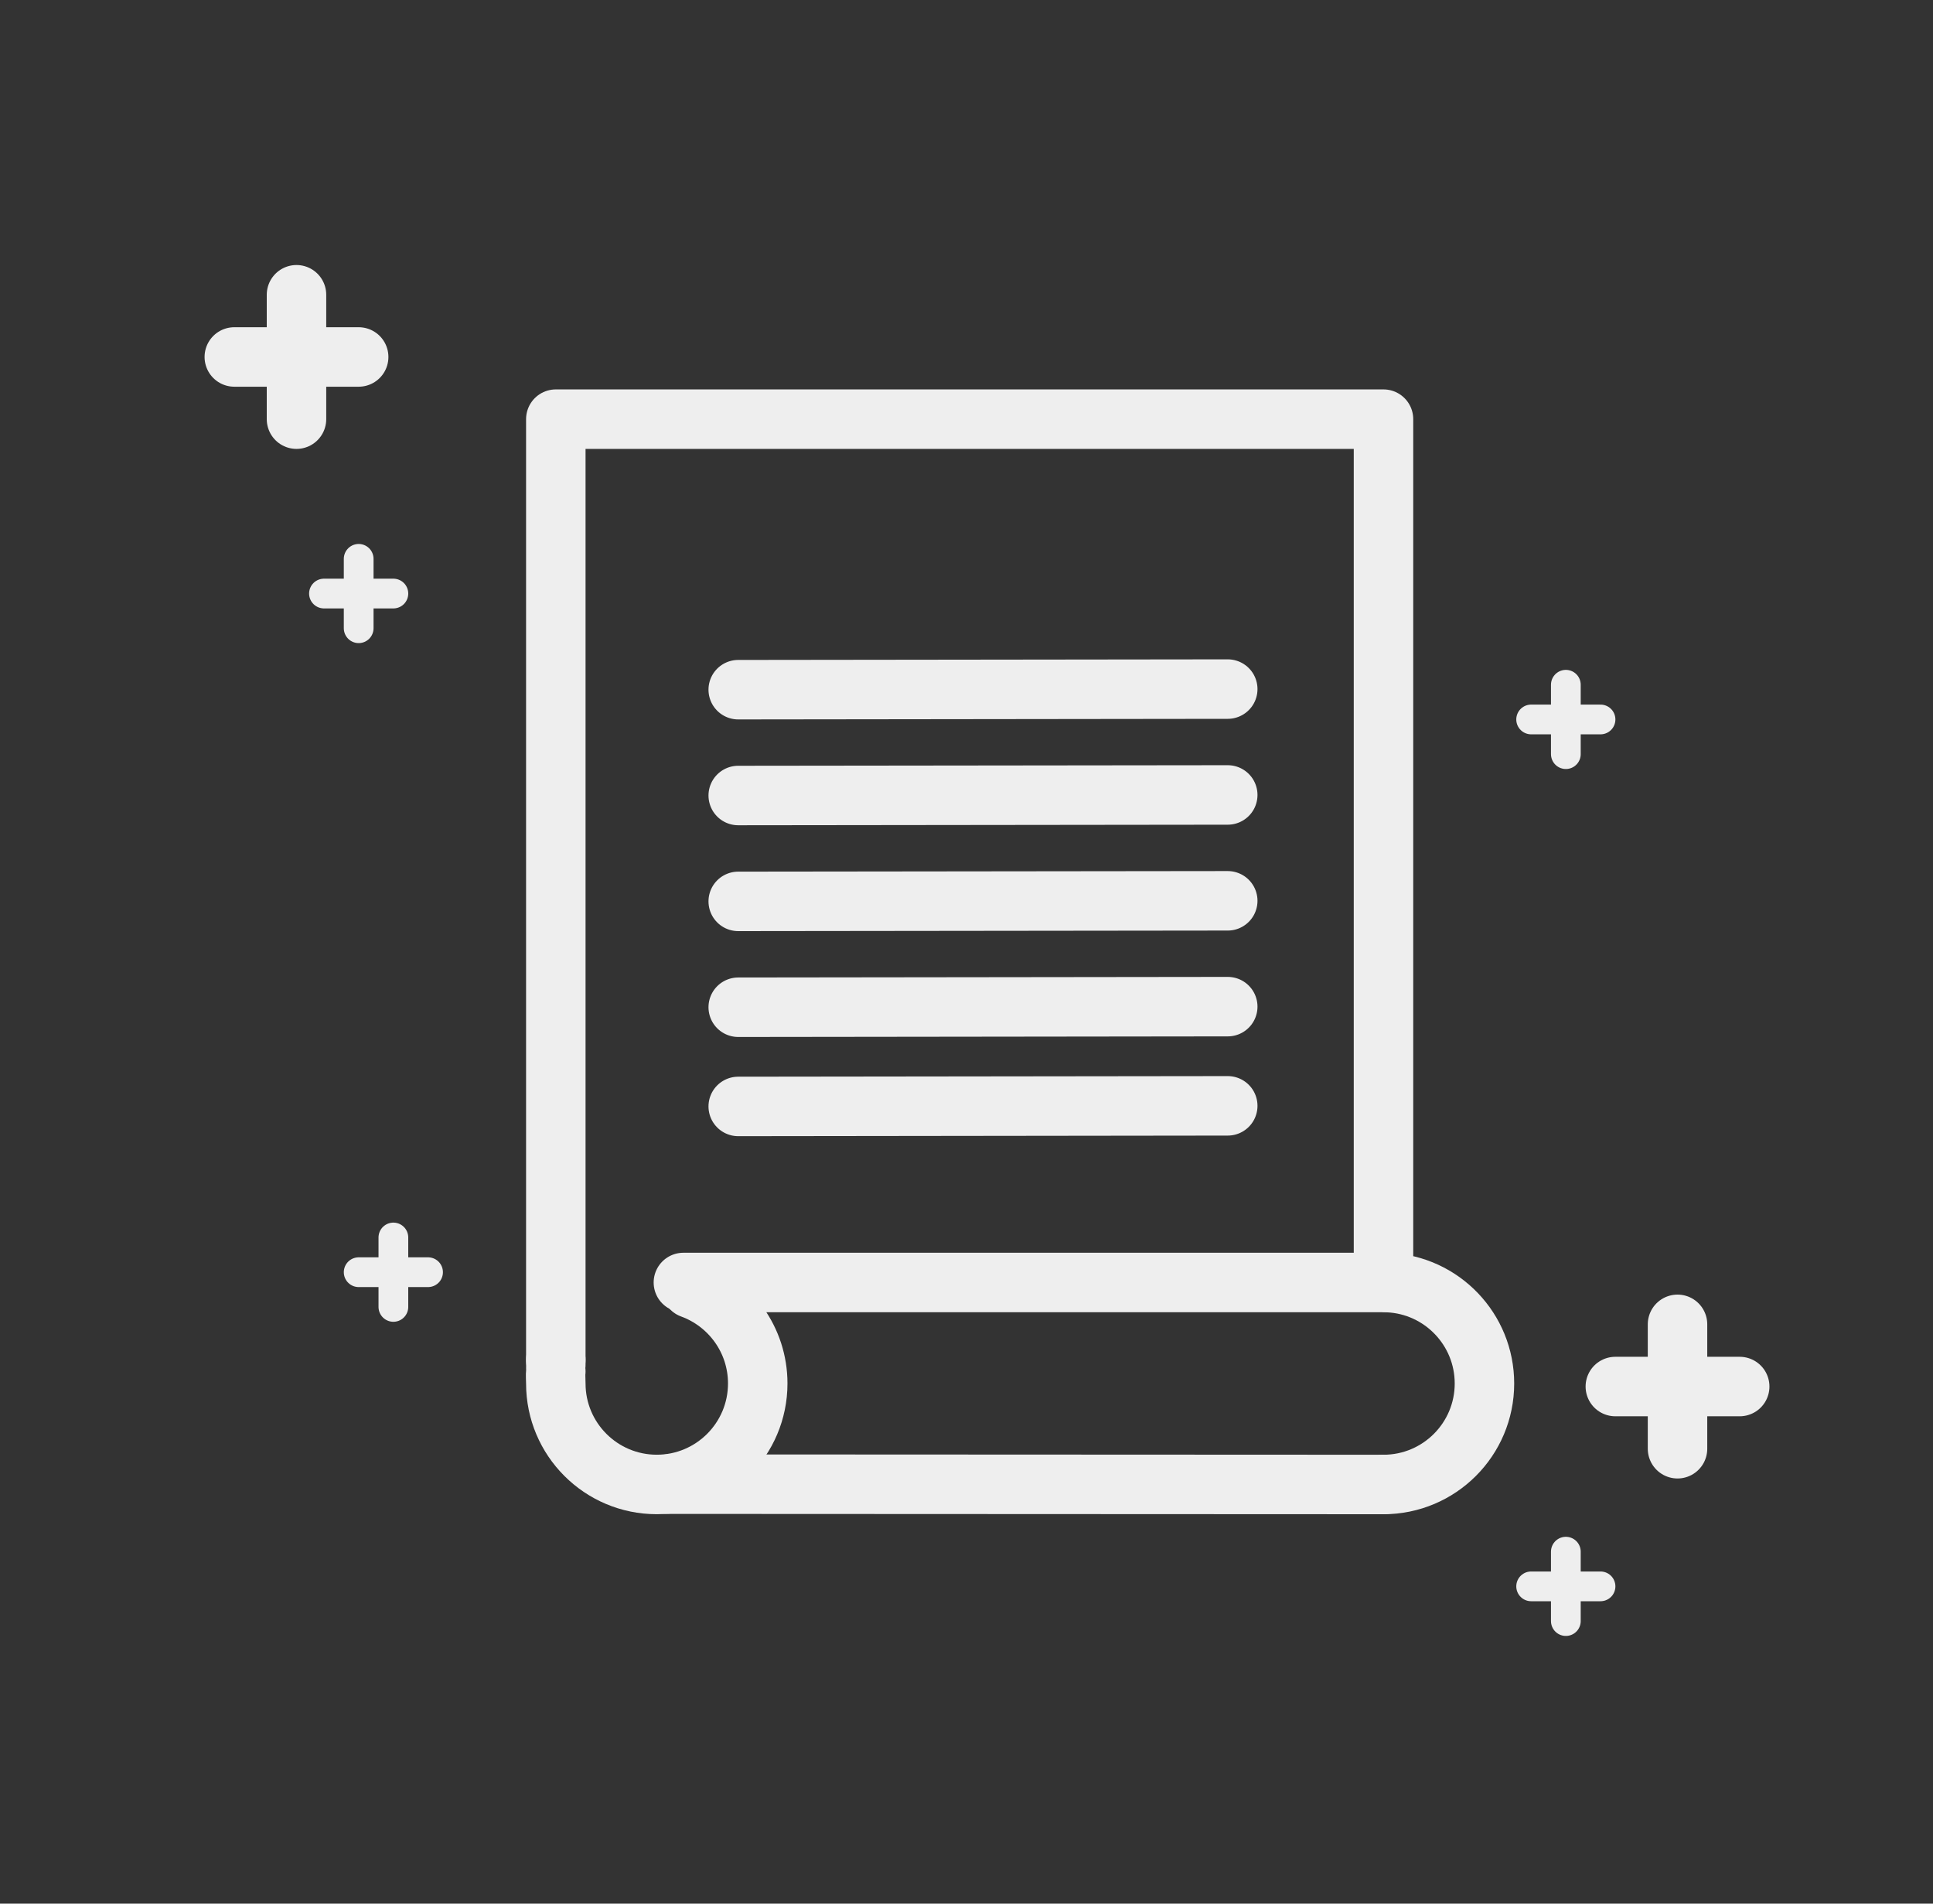
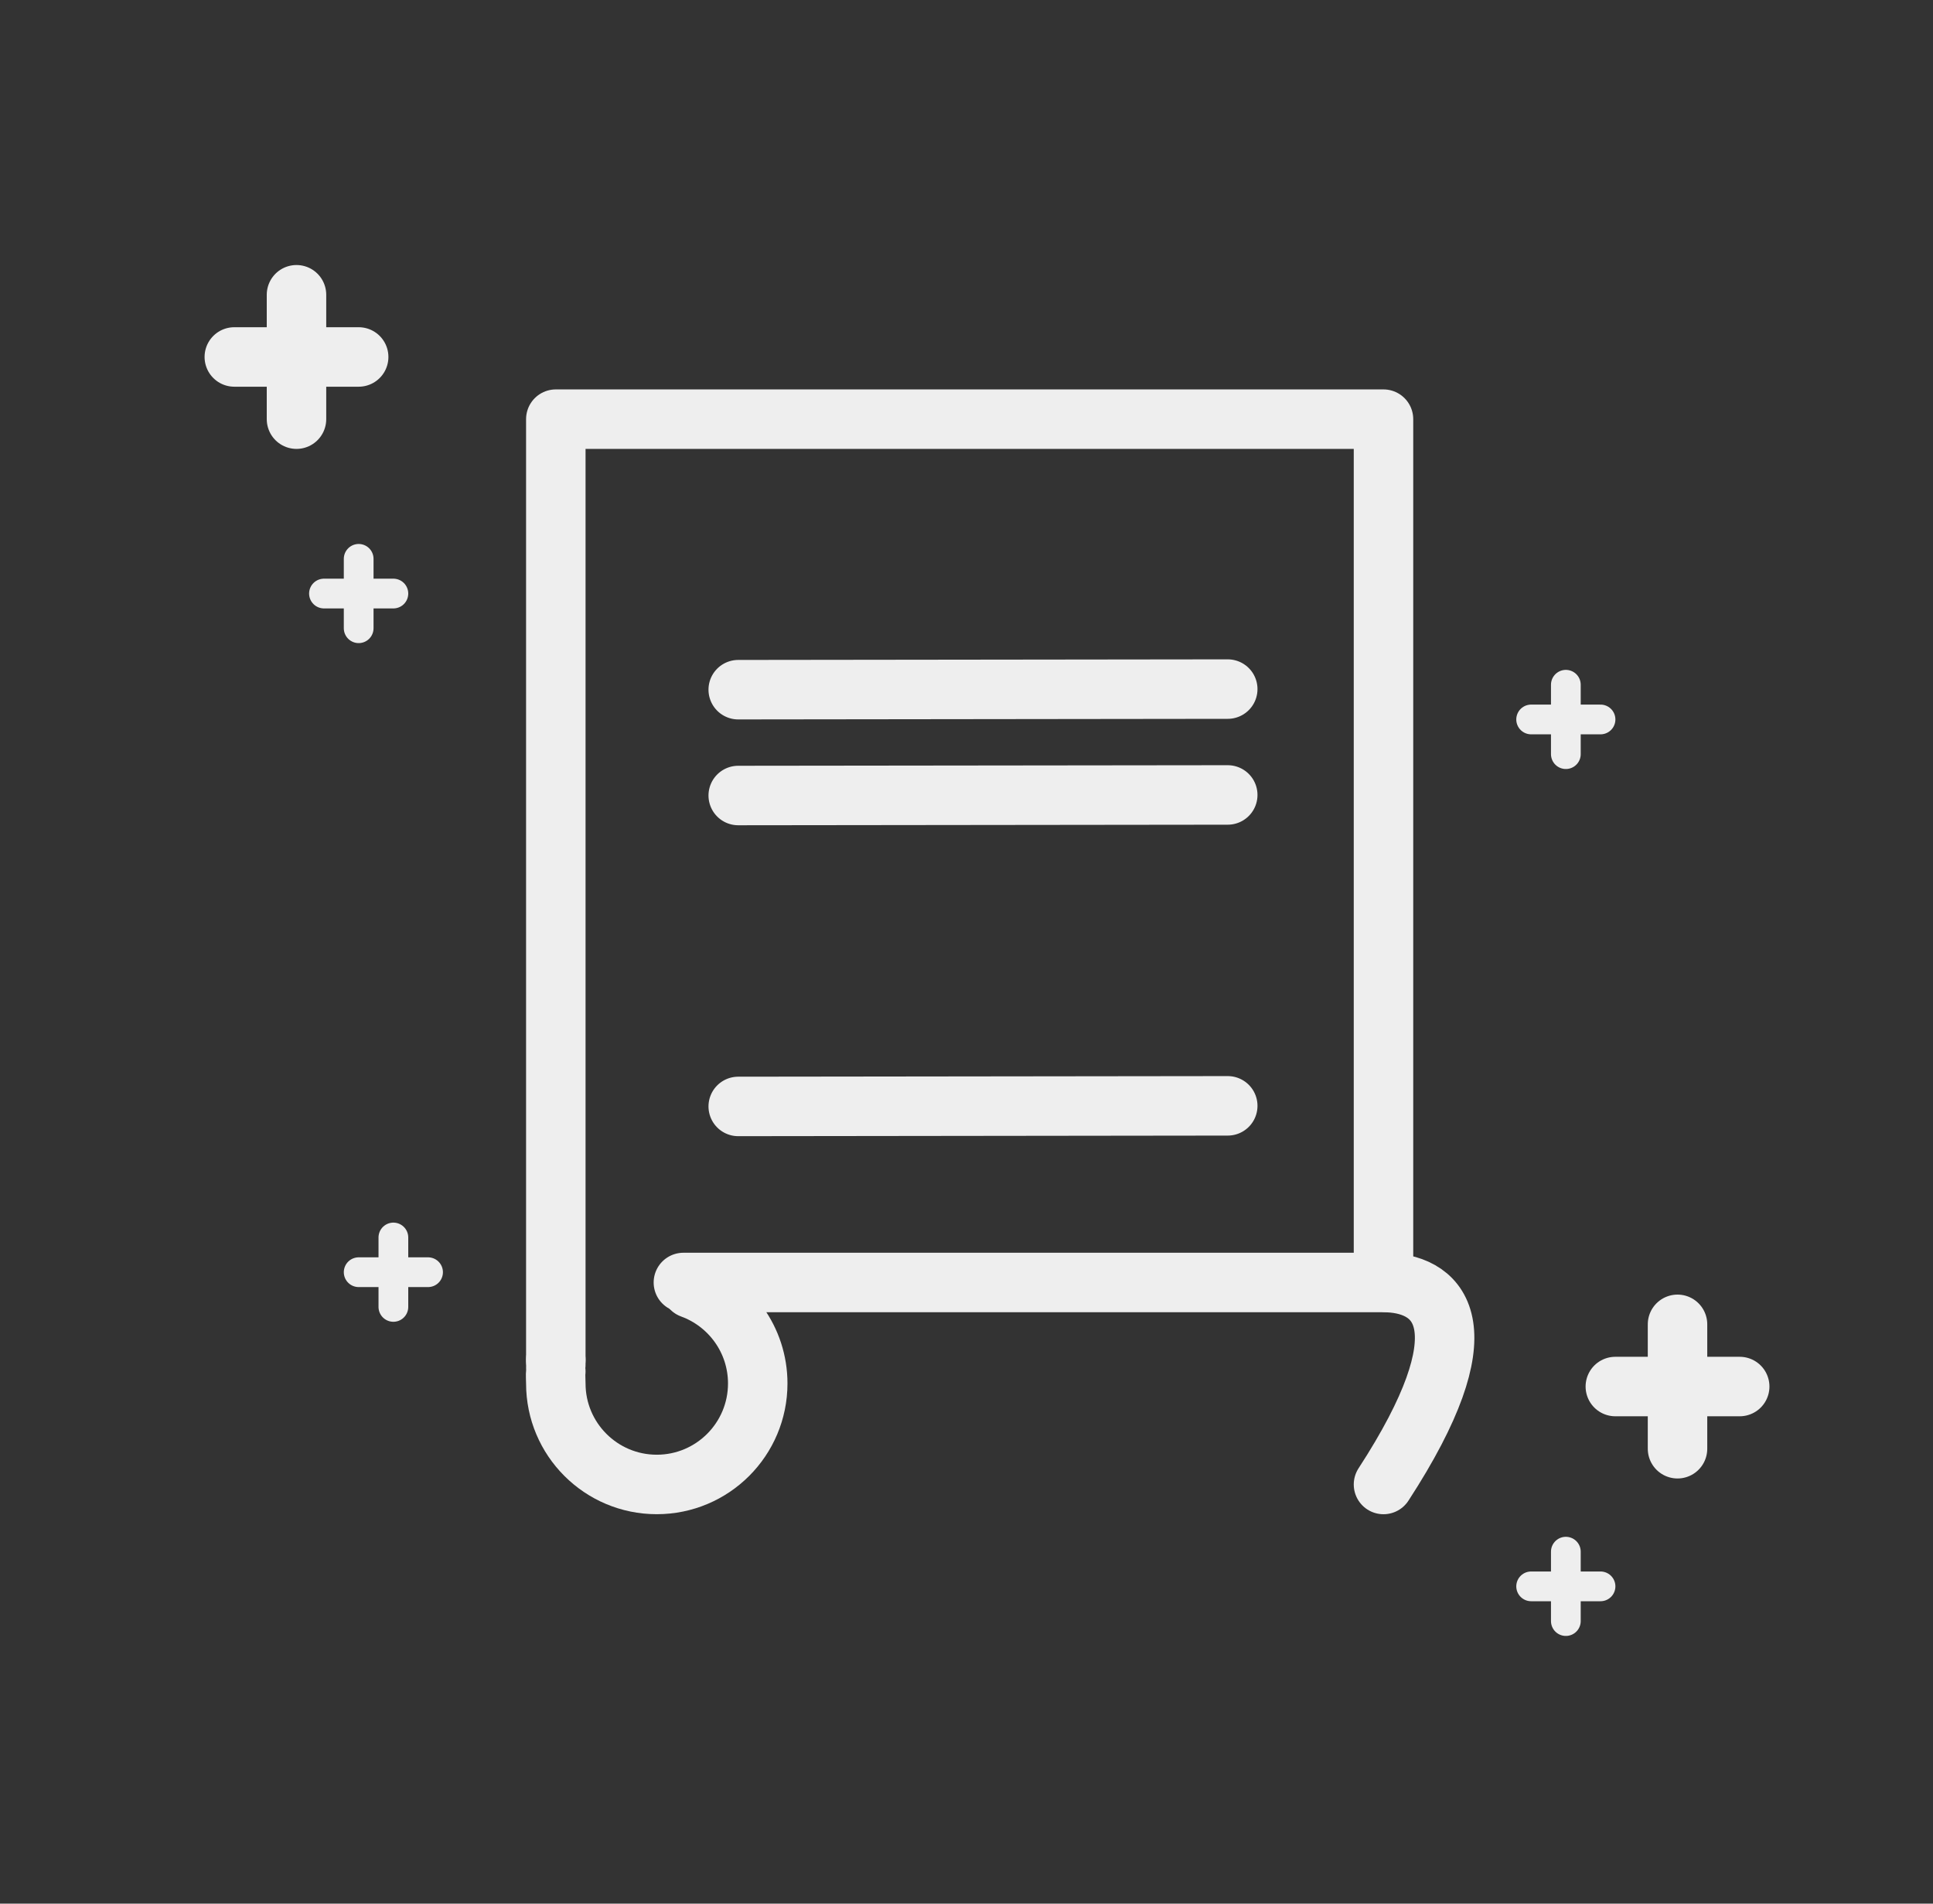
<svg xmlns="http://www.w3.org/2000/svg" width="65" height="64" viewBox="0 0 65 64" fill="none">
  <rect x="0" y="0" width="65" height="64" fill="#333333" stroke="none" />
  <path d="M9.97 9.91V14.092" stroke="#EEEEEE" stroke-width="2" stroke-miterlimit="10" stroke-linecap="round" stroke-linejoin="round" />
  <path d="M12.061 12.001H7.879" stroke="#EEEEEE" stroke-width="2" stroke-miterlimit="10" stroke-linecap="round" stroke-linejoin="round" />
  <path d="M56.409 44.524V48.706" stroke="#EEEEEE" stroke-width="2" stroke-miterlimit="10" stroke-linecap="round" stroke-linejoin="round" />
  <path d="M58.5 46.615H54.318" stroke="#EEEEEE" stroke-width="2" stroke-miterlimit="10" stroke-linecap="round" stroke-linejoin="round" />
  <path d="M12.061 18.788V21.121" stroke="#EEEEEE" stroke-miterlimit="10" stroke-linecap="round" stroke-linejoin="round" />
  <path d="M13.228 19.955H10.894" stroke="#EEEEEE" stroke-miterlimit="10" stroke-linecap="round" stroke-linejoin="round" />
  <path d="M52.654 52.167V54.5" stroke="#EEEEEE" stroke-miterlimit="10" stroke-linecap="round" stroke-linejoin="round" />
  <path d="M53.82 53.333H51.487" stroke="#EEEEEE" stroke-miterlimit="10" stroke-linecap="round" stroke-linejoin="round" />
  <path d="M52.654 23.021V25.354" stroke="#EEEEEE" stroke-miterlimit="10" stroke-linecap="round" stroke-linejoin="round" />
  <path d="M53.82 24.188H51.487" stroke="#EEEEEE" stroke-miterlimit="10" stroke-linecap="round" stroke-linejoin="round" />
  <path d="M13.228 41.604V43.938" stroke="#EEEEEE" stroke-miterlimit="10" stroke-linecap="round" stroke-linejoin="round" />
  <path d="M14.394 42.771H12.061" stroke="#EEEEEE" stroke-miterlimit="10" stroke-linecap="round" stroke-linejoin="round" />
  <path d="M18.69 45.716V14.092H46.522V43.117H22.98" stroke="#EEEEEE" stroke-width="2" stroke-miterlimit="10" stroke-linecap="round" stroke-linejoin="round" />
  <path d="M18.69 45.882V45.716" stroke="#EEEEEE" stroke-width="2" stroke-miterlimit="10" stroke-linecap="round" stroke-linejoin="round" />
-   <path d="M46.522 49.908L22.458 49.897" stroke="#EEEEEE" stroke-width="2" stroke-miterlimit="10" stroke-linecap="round" stroke-linejoin="round" />
  <path d="M18.69 46.107C18.675 46.238 18.69 46.377 18.69 46.512C18.69 48.387 20.21 49.907 22.085 49.907C23.96 49.907 25.48 48.387 25.48 46.512C25.48 45.045 24.55 43.796 23.247 43.321" stroke="#EEEEEE" stroke-width="2" stroke-miterlimit="10" stroke-linecap="round" stroke-linejoin="round" />
-   <path d="M46.522 49.908C48.397 49.908 49.917 48.388 49.917 46.513C49.917 44.69 48.48 43.202 46.677 43.121" stroke="#EEEEEE" stroke-width="2" stroke-miterlimit="10" stroke-linecap="round" stroke-linejoin="round" />
+   <path d="M46.522 49.908C49.917 44.69 48.48 43.202 46.677 43.121" stroke="#EEEEEE" stroke-width="2" stroke-miterlimit="10" stroke-linecap="round" stroke-linejoin="round" />
  <path d="M24.824 23.187L41.285 23.167" stroke="#EEEEEE" stroke-width="2" stroke-miterlimit="10" stroke-linecap="round" stroke-linejoin="round" />
  <path d="M24.824 26.745L41.285 26.726" stroke="#EEEEEE" stroke-width="2" stroke-miterlimit="10" stroke-linecap="round" stroke-linejoin="round" />
-   <path d="M24.824 30.304L41.285 30.285" stroke="#EEEEEE" stroke-width="2" stroke-miterlimit="10" stroke-linecap="round" stroke-linejoin="round" />
-   <path d="M24.824 33.863L41.285 33.843" stroke="#EEEEEE" stroke-width="2" stroke-miterlimit="10" stroke-linecap="round" stroke-linejoin="round" />
  <path d="M24.824 37.198L41.285 37.178" stroke="#EEEEEE" stroke-width="2" stroke-miterlimit="10" stroke-linecap="round" stroke-linejoin="round" />
</svg>